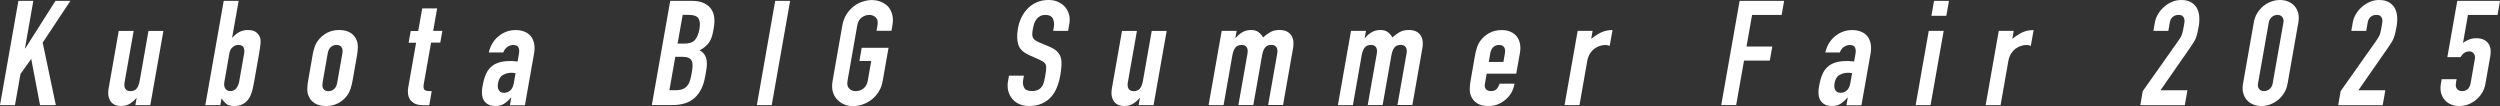
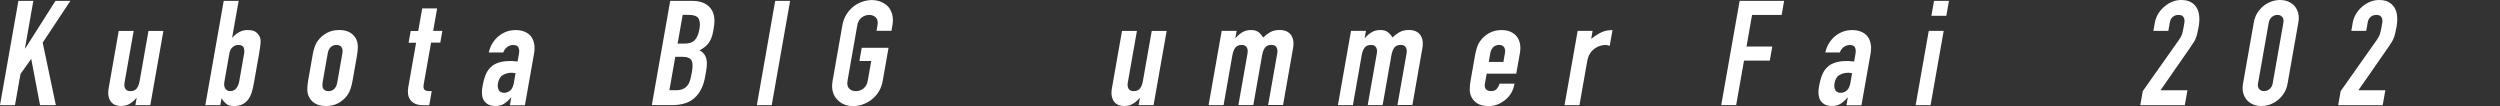
<svg xmlns="http://www.w3.org/2000/svg" id="_レイヤー_2" viewBox="0 0 453.92 19.25">
  <rect x="0" y="0" width="453.92" height="19.25" fill="#333333" stroke="none" />
  <defs>
    <style>.cls-1{fill:#fff;}</style>
  </defs>
  <g id="text">
    <path class="cls-1" d="M0,19.09L3.34.16h2.71l-1.52,8.64h.05L10.07.16h2.71l-5.03,7.58,2.39,11.35h-2.87l-1.6-8.4-1.95,2.74-1,5.66H0Z" />
    <path class="cls-1" d="M29.67,5.61l-2.38,13.48h-2.71l.23-1.3h-.05c-.36.43-.76.78-1.21,1.05-.45.28-.98.41-1.6.41-.34,0-.66-.06-.98-.17-.32-.12-.58-.31-.8-.57-.22-.27-.37-.61-.46-1.02-.09-.42-.08-.93.03-1.53l1.82-10.34h2.71l-1.65,9.33c-.09.5-.04.89.14,1.17.18.28.48.43.91.43.51,0,.9-.16,1.15-.48s.43-.78.54-1.38l1.6-9.07h2.71Z" />
    <path class="cls-1" d="M37.28,19.09L40.62.16h2.71l-1.18,6.67h.05c.38-.44.8-.78,1.26-1.02.46-.24.95-.36,1.49-.36.66,0,1.14.12,1.47.34.32.23.57.52.74.88.13.28.18.66.15,1.12-.03.46-.13,1.18-.3,2.15l-.91,5.13c-.13.74-.27,1.34-.42,1.78s-.33.82-.54,1.12c-.61.85-1.47,1.28-2.59,1.28-.67,0-1.16-.13-1.47-.4-.31-.27-.6-.59-.86-.98l-.22,1.22h-2.71ZM44.32,9.76c.08-.43.05-.8-.08-1.12-.13-.32-.45-.48-.97-.48-.39,0-.74.14-1.04.41-.31.28-.5.63-.57,1.05l-.92,5.24c-.09.5-.04.9.16,1.21.19.31.49.47.9.47.46,0,.83-.17,1.1-.51.27-.34.46-.78.55-1.33l.87-4.95Z" />
    <path class="cls-1" d="M56.73,10.13c.1-.55.22-1.06.37-1.52.15-.46.36-.87.62-1.22.42-.58.96-1.05,1.62-1.41s1.41-.53,2.26-.53,1.54.18,2.07.53.91.82,1.12,1.41c.13.35.19.76.18,1.22-.01.46-.06.97-.16,1.52l-.78,4.44c-.1.55-.22,1.05-.37,1.52-.15.46-.36.87-.61,1.22-.42.58-.96,1.05-1.62,1.41-.66.36-1.41.53-2.26.53s-1.54-.18-2.07-.53c-.53-.35-.9-.82-1.12-1.41-.13-.35-.19-.76-.18-1.22.01-.46.06-.97.16-1.52l.78-4.44ZM58.58,15c-.09.51-.04.9.15,1.16.19.26.49.39.9.39s.75-.13,1.04-.39c.28-.26.47-.64.56-1.16l.93-5.29c.09-.51.04-.9-.16-1.16-.19-.26-.49-.39-.9-.39s-.75.13-1.04.39c-.28.26-.47.64-.56,1.16l-.93,5.29Z" />
    <path class="cls-1" d="M75.94,5.61l.72-4.09h2.71l-.72,4.09h1.67l-.38,2.13h-1.67l-1.32,7.47c-.06.32-.07.57-.04.75.03.18.11.31.24.4s.29.14.49.16c.2.02.45.03.75.03l-.45,2.55h-1.12c-.62,0-1.12-.1-1.5-.29-.38-.2-.67-.44-.87-.74-.2-.3-.32-.64-.36-1.02-.05-.38-.04-.75.02-1.1l1.44-8.19h-1.36l.38-2.13h1.36Z" />
    <path class="cls-1" d="M92.59,19.09l.24-1.38h-.05c-.44.5-.87.88-1.28,1.14-.41.27-.94.4-1.6.4-.32,0-.63-.05-.94-.15-.31-.1-.59-.28-.85-.54-.26-.25-.44-.61-.54-1.08-.1-.47-.09-1.08.04-1.82.13-.76.31-1.43.54-2.01s.54-1.06.95-1.45c.38-.37.87-.65,1.45-.84.58-.19,1.3-.28,2.15-.28h.29c.11,0,.2,0,.29.03.09.02.19.03.31.03s.25,0,.39.03l.25-1.41c.08-.46.05-.84-.09-1.14-.14-.3-.47-.45-.98-.45-.35,0-.7.12-1.03.34-.33.23-.58.57-.75,1.01h-2.63c.28-1.21.86-2.18,1.74-2.92.42-.35.89-.63,1.42-.84.53-.2,1.11-.3,1.73-.3.57,0,1.08.09,1.55.27.46.18.85.44,1.16.8.29.35.5.8.62,1.33s.12,1.15,0,1.86l-1.66,9.39h-2.71ZM93.61,13.29c-.29-.05-.54-.08-.73-.08-.58,0-1.11.14-1.57.41-.47.27-.76.78-.89,1.5-.09.51-.04.93.15,1.25.19.32.51.48.95.48s.85-.15,1.16-.45c.31-.3.51-.73.61-1.28l.32-1.83Z" />
    <path class="cls-1" d="M118.35,19.09L121.69.16h3.96c.87,0,1.58.13,2.15.4.56.27,1,.62,1.31,1.06.31.44.5.95.57,1.53.07.58.04,1.17-.06,1.79l-.12.69c-.09.51-.21.95-.35,1.3-.14.36-.32.67-.52.93-.39.5-.92.92-1.61,1.28.59.3.98.75,1.17,1.33.2.58.21,1.38.03,2.39l-.19,1.06c-.29,1.67-.92,2.94-1.89,3.83-.96.89-2.33,1.33-4.1,1.33h-3.7ZM122.61,10.32l-1.07,6.06h1.17c.55,0,.99-.08,1.33-.24.34-.16.61-.38.82-.67.21-.28.37-.62.47-1.01.1-.39.2-.81.28-1.28.08-.48.13-.89.14-1.25,0-.35-.04-.66-.16-.9-.13-.25-.34-.43-.62-.55-.28-.12-.67-.17-1.17-.17h-1.2ZM123.95,2.71l-.92,5.21h1.22c.9,0,1.55-.23,1.94-.68.39-.45.66-1.11.81-1.98.15-.85.09-1.49-.18-1.92-.27-.42-.86-.64-1.76-.64h-1.12Z" />
    <path class="cls-1" d="M137.42,19.09L140.75.16h2.71l-3.34,18.93h-2.71Z" />
    <path class="cls-1" d="M152.94,4.63c.13-.76.39-1.44.75-2.02.37-.58.81-1.07,1.32-1.46.49-.37,1.02-.66,1.6-.85s1.14-.29,1.69-.29,1.08.1,1.58.29.95.48,1.33.85c.36.39.62.88.78,1.46.16.58.18,1.26.04,2.02l-.17.96h-2.71l.17-.96c.12-.66.02-1.14-.29-1.45-.31-.31-.71-.47-1.21-.47s-.95.16-1.37.47c-.42.31-.69.79-.8,1.45l-1.76,10c-.12.66-.02,1.14.29,1.45.31.31.71.47,1.21.47s.95-.16,1.37-.47c.42-.31.69-.79.8-1.45l.63-3.56h-2.15l.42-2.39h4.87l-1.05,5.96c-.14.8-.39,1.48-.76,2.05-.37.57-.79,1.04-1.29,1.41-.51.39-1.06.68-1.63.88-.58.19-1.14.29-1.69.29s-1.08-.1-1.58-.29c-.51-.2-.94-.49-1.29-.88-.38-.37-.65-.84-.82-1.41-.17-.57-.18-1.25-.04-2.05l1.76-10Z" />
-     <path class="cls-1" d="M193.93,5.61h-2.71l.11-.61c.11-.62.06-1.16-.16-1.61s-.67-.68-1.36-.68c-.37,0-.69.07-.94.21s-.47.32-.65.53c-.18.23-.33.49-.43.79-.1.29-.18.6-.24.92-.07.37-.11.68-.12.93-.02.25,0,.47.08.66.07.2.2.36.38.51.18.14.43.28.76.42l1.93.82c.56.23,1,.5,1.32.81.32.31.55.67.69,1.08.12.42.17.91.14,1.45-.02.54-.1,1.16-.22,1.85-.14.8-.35,1.54-.63,2.22-.28.68-.64,1.26-1.08,1.74-.46.5-1.02.89-1.67,1.17-.65.28-1.41.43-2.28.43-.66,0-1.25-.12-1.77-.35-.53-.23-.96-.55-1.29-.96-.34-.41-.58-.88-.72-1.42-.14-.54-.16-1.13-.05-1.77l.18-1.01h2.71l-.15.85c-.09.5-.02.94.2,1.34.22.4.68.6,1.37.6.46,0,.83-.07,1.11-.2.28-.13.51-.32.7-.57.19-.25.32-.55.41-.89.09-.35.17-.73.24-1.16.09-.5.14-.9.16-1.22.02-.32,0-.57-.08-.77-.09-.19-.23-.35-.41-.48-.18-.12-.43-.26-.74-.4l-1.8-.8c-1.09-.48-1.76-1.11-2.02-1.9-.26-.79-.28-1.78-.08-2.96.12-.71.34-1.38.65-2.02.31-.64.7-1.19,1.17-1.65.45-.46.99-.83,1.62-1.1.62-.27,1.34-.41,2.13-.41.67,0,1.27.12,1.78.37.52.25.94.58,1.28.98.66.85.9,1.83.71,2.92l-.23,1.33Z" />
    <path class="cls-1" d="M211.83,5.61l-2.38,13.48h-2.71l.23-1.3h-.05c-.36.43-.76.78-1.21,1.05-.45.28-.98.41-1.6.41-.34,0-.66-.06-.98-.17-.32-.12-.58-.31-.8-.57-.22-.27-.37-.61-.46-1.02-.09-.42-.08-.93.03-1.53l1.82-10.34h2.71l-1.65,9.33c-.09.5-.04.89.14,1.17.18.28.48.43.91.43.51,0,.9-.16,1.15-.48s.43-.78.54-1.38l1.6-9.07h2.71Z" />
    <path class="cls-1" d="M219.44,19.09l2.38-13.48h2.71l-.23,1.3h.05c.36-.43.76-.78,1.21-1.05.45-.27.98-.41,1.6-.41.58,0,1.05.14,1.39.42.34.28.6.59.79.93.4-.37.83-.69,1.29-.96.45-.26,1.04-.4,1.77-.4.34,0,.67.06,1.01.17.33.12.62.31.86.57.24.27.41.61.51,1.02.1.42.1.93,0,1.53l-1.82,10.34h-2.71l1.65-9.33c.09-.5.04-.89-.14-1.17-.18-.28-.48-.42-.91-.42-.51,0-.9.16-1.15.48-.25.32-.43.78-.54,1.38l-1.6,9.07h-2.71l1.65-9.33c.09-.5.04-.89-.14-1.17-.18-.28-.48-.42-.91-.42-.51,0-.9.16-1.15.48-.25.32-.43.78-.54,1.38l-1.6,9.07h-2.71Z" />
    <path class="cls-1" d="M242.92,19.09l2.38-13.48h2.71l-.23,1.3h.05c.36-.43.76-.78,1.21-1.05.45-.27.98-.41,1.6-.41.58,0,1.05.14,1.39.42.34.28.6.59.79.93.4-.37.83-.69,1.29-.96.45-.26,1.04-.4,1.77-.4.34,0,.67.06,1.01.17.33.12.62.31.86.57.24.27.41.61.51,1.02.1.42.1.93,0,1.53l-1.82,10.34h-2.71l1.65-9.33c.09-.5.04-.89-.14-1.17-.18-.28-.48-.42-.91-.42-.51,0-.9.16-1.15.48-.25.32-.43.78-.54,1.38l-1.6,9.07h-2.71l1.65-9.33c.09-.5.04-.89-.14-1.17-.18-.28-.48-.42-.91-.42-.51,0-.9.16-1.15.48-.25.32-.43.78-.54,1.38l-1.6,9.07h-2.71Z" />
    <path class="cls-1" d="M275.3,13.38h-5.37l-.32,1.83c-.08.43-.01.75.19.98.2.23.5.35.91.35.51,0,.88-.15,1.1-.45.22-.3.38-.6.47-.9h2.71c-.21,1.19-.74,2.14-1.6,2.87-.42.37-.9.66-1.43.88-.53.21-1.11.32-1.73.32-.85,0-1.54-.18-2.07-.53-.53-.35-.9-.82-1.12-1.41-.13-.35-.19-.76-.18-1.22.01-.46.06-.97.16-1.52l.78-4.44c.1-.55.22-1.06.37-1.52.15-.46.36-.87.62-1.22.42-.58.96-1.05,1.62-1.41s1.41-.53,2.26-.53c.62,0,1.17.11,1.63.32s.84.51,1.13.88c.57.8.75,1.8.53,3l-.66,3.72ZM270.31,11.25h2.66l.27-1.54c.09-.51.04-.9-.16-1.16-.19-.26-.49-.39-.9-.39s-.75.13-1.04.39c-.28.26-.47.64-.56,1.16l-.27,1.54Z" />
    <path class="cls-1" d="M284.07,19.09l2.38-13.48h2.71l-.25,1.44c.64-.5,1.25-.89,1.83-1.17.58-.28,1.26-.42,2.04-.42l-.51,2.87c-.25-.11-.51-.16-.8-.16s-.6.05-.94.15c-.35.1-.67.26-.98.49-.32.23-.61.53-.85.9-.24.37-.41.83-.51,1.38l-1.41,8h-2.71Z" />
    <path class="cls-1" d="M312.52,19.09l3.34-18.93h8.08l-.45,2.55h-5.37l-1.01,5.74h4.68l-.45,2.55h-4.68l-1.43,8.08h-2.71Z" />
    <path class="cls-1" d="M335.26,19.09l.24-1.38h-.05c-.44.5-.87.88-1.28,1.14-.41.27-.94.4-1.6.4-.32,0-.63-.05-.94-.15-.31-.1-.59-.28-.85-.54-.26-.25-.44-.61-.54-1.08-.1-.47-.09-1.08.04-1.82.13-.76.31-1.43.54-2.01s.54-1.06.95-1.45c.38-.37.87-.65,1.45-.84.58-.19,1.3-.28,2.15-.28h.29c.11,0,.2,0,.29.03.09.02.19.03.31.03s.25,0,.39.03l.25-1.41c.08-.46.05-.84-.09-1.14-.14-.3-.47-.45-.98-.45-.35,0-.7.12-1.03.34-.33.23-.58.57-.75,1.01h-2.63c.28-1.21.86-2.18,1.74-2.92.42-.35.89-.63,1.42-.84.53-.2,1.11-.3,1.73-.3.57,0,1.08.09,1.55.27.46.18.85.44,1.16.8.29.35.5.8.62,1.33s.12,1.15,0,1.86l-1.66,9.39h-2.71ZM336.28,13.29c-.29-.05-.54-.08-.73-.08-.58,0-1.11.14-1.57.41-.47.27-.76.78-.89,1.5-.09.51-.04.93.15,1.25.19.32.51.48.95.48s.85-.15,1.16-.45c.31-.3.51-.73.61-1.28l.32-1.83Z" />
    <path class="cls-1" d="M347.82,19.09l2.38-13.48h2.71l-2.38,13.48h-2.71ZM350.68,2.87l.48-2.71h2.71l-.48,2.71h-2.71Z" />
-     <path class="cls-1" d="M360.53,19.09l2.38-13.48h2.71l-.25,1.44c.64-.5,1.25-.89,1.83-1.17.58-.28,1.26-.42,2.04-.42l-.51,2.87c-.25-.11-.51-.16-.8-.16s-.6.05-.94.15c-.35.1-.67.26-.98.49-.32.23-.61.53-.85.9-.24.37-.41.83-.51,1.38l-1.41,8h-2.71Z" />
    <path class="cls-1" d="M388.61,19.09l.45-2.55,6.52-9.23c.33-.46.54-.86.64-1.21.1-.35.19-.77.28-1.29.04-.23.08-.47.12-.73s.03-.48-.03-.68c-.05-.2-.16-.36-.31-.49-.15-.13-.4-.2-.74-.2-.41,0-.75.12-1.03.35-.28.23-.46.57-.54,1.01l-.27,1.54h-2.71l.26-1.49c.1-.57.3-1.1.6-1.6.3-.5.67-.93,1.11-1.3.42-.37.9-.67,1.43-.89s1.09-.33,1.65-.33c.71,0,1.29.13,1.75.39.46.26.82.61,1.08,1.05.24.44.39.95.44,1.52.05.57.02,1.17-.09,1.81-.08.46-.16.85-.23,1.16-.07.31-.16.61-.26.89-.1.28-.24.57-.42.85-.18.28-.4.63-.69,1.04l-5.34,7.68h4.89l-.48,2.71h-8.08Z" />
    <path class="cls-1" d="M409.22,4.07c.11-.64.32-1.21.63-1.7.31-.5.68-.92,1.12-1.28.43-.35.91-.62,1.43-.81.52-.19,1.05-.28,1.58-.28s1.03.09,1.48.28.84.46,1.15.81c.31.35.53.78.67,1.28.13.5.14,1.06.03,1.7l-1.96,11.11c-.11.64-.32,1.21-.63,1.7-.31.5-.68.92-1.12,1.28-.44.35-.91.62-1.43.81-.52.19-1.05.28-1.58.28s-1.02-.09-1.48-.28c-.46-.19-.84-.46-1.15-.81-.31-.35-.53-.78-.67-1.28-.13-.5-.14-1.06-.03-1.7l1.96-11.11ZM409.98,15.18c-.07.39,0,.71.2.97.2.26.5.39.89.39s.73-.13,1.03-.39c.29-.26.47-.58.54-.97l1.96-11.11c.07-.39,0-.71-.2-.97-.2-.26-.5-.39-.89-.39s-.73.13-1.03.39c-.29.26-.47.58-.54.97l-1.96,11.11Z" />
    <path class="cls-1" d="M424.54,19.09l.45-2.55,6.52-9.23c.33-.46.54-.86.64-1.21.1-.35.19-.77.28-1.29.04-.23.08-.47.12-.73s.03-.48-.03-.68c-.05-.2-.16-.36-.31-.49-.15-.13-.4-.2-.74-.2-.41,0-.75.12-1.03.35-.28.23-.46.57-.54,1.01l-.27,1.54h-2.71l.26-1.49c.1-.57.3-1.1.6-1.6.3-.5.67-.93,1.11-1.3.42-.37.9-.67,1.43-.89s1.09-.33,1.65-.33c.71,0,1.29.13,1.75.39.46.26.82.61,1.08,1.05.24.44.39.95.44,1.52.05.57.02,1.17-.09,1.81-.08.46-.16.85-.23,1.16-.07.31-.16.61-.26.89-.1.28-.24.57-.42.85-.18.28-.4.63-.69,1.04l-5.34,7.68h4.89l-.48,2.71h-8.08Z" />
-     <path class="cls-1" d="M453.92.16l-.45,2.55h-5.37l-.9,5.1c.29-.25.65-.46,1.07-.62.42-.17.87-.25,1.35-.25.92,0,1.62.28,2.1.84.48.56.62,1.4.42,2.51l-.86,4.89c-.11.64-.32,1.21-.63,1.7-.31.5-.68.92-1.12,1.28-.44.35-.91.62-1.43.81-.52.19-1.05.28-1.58.28s-1.02-.09-1.48-.28c-.46-.19-.84-.46-1.15-.81-.31-.35-.53-.78-.67-1.28-.13-.5-.14-1.06-.03-1.7l.14-.8h2.71l-.12.69c-.08.46-.02.82.2,1.08.21.26.52.39.93.39s.74-.12,1.01-.37c.27-.25.44-.59.52-1.04l.78-4.44c.07-.37,0-.69-.19-.96-.19-.27-.47-.4-.85-.4-.23,0-.43.04-.61.12-.17.08-.32.17-.45.28-.12.11-.22.22-.3.35-.12.16-.19.26-.21.29h-2.39l1.8-10.21h7.76Z" />
  </g>
</svg>